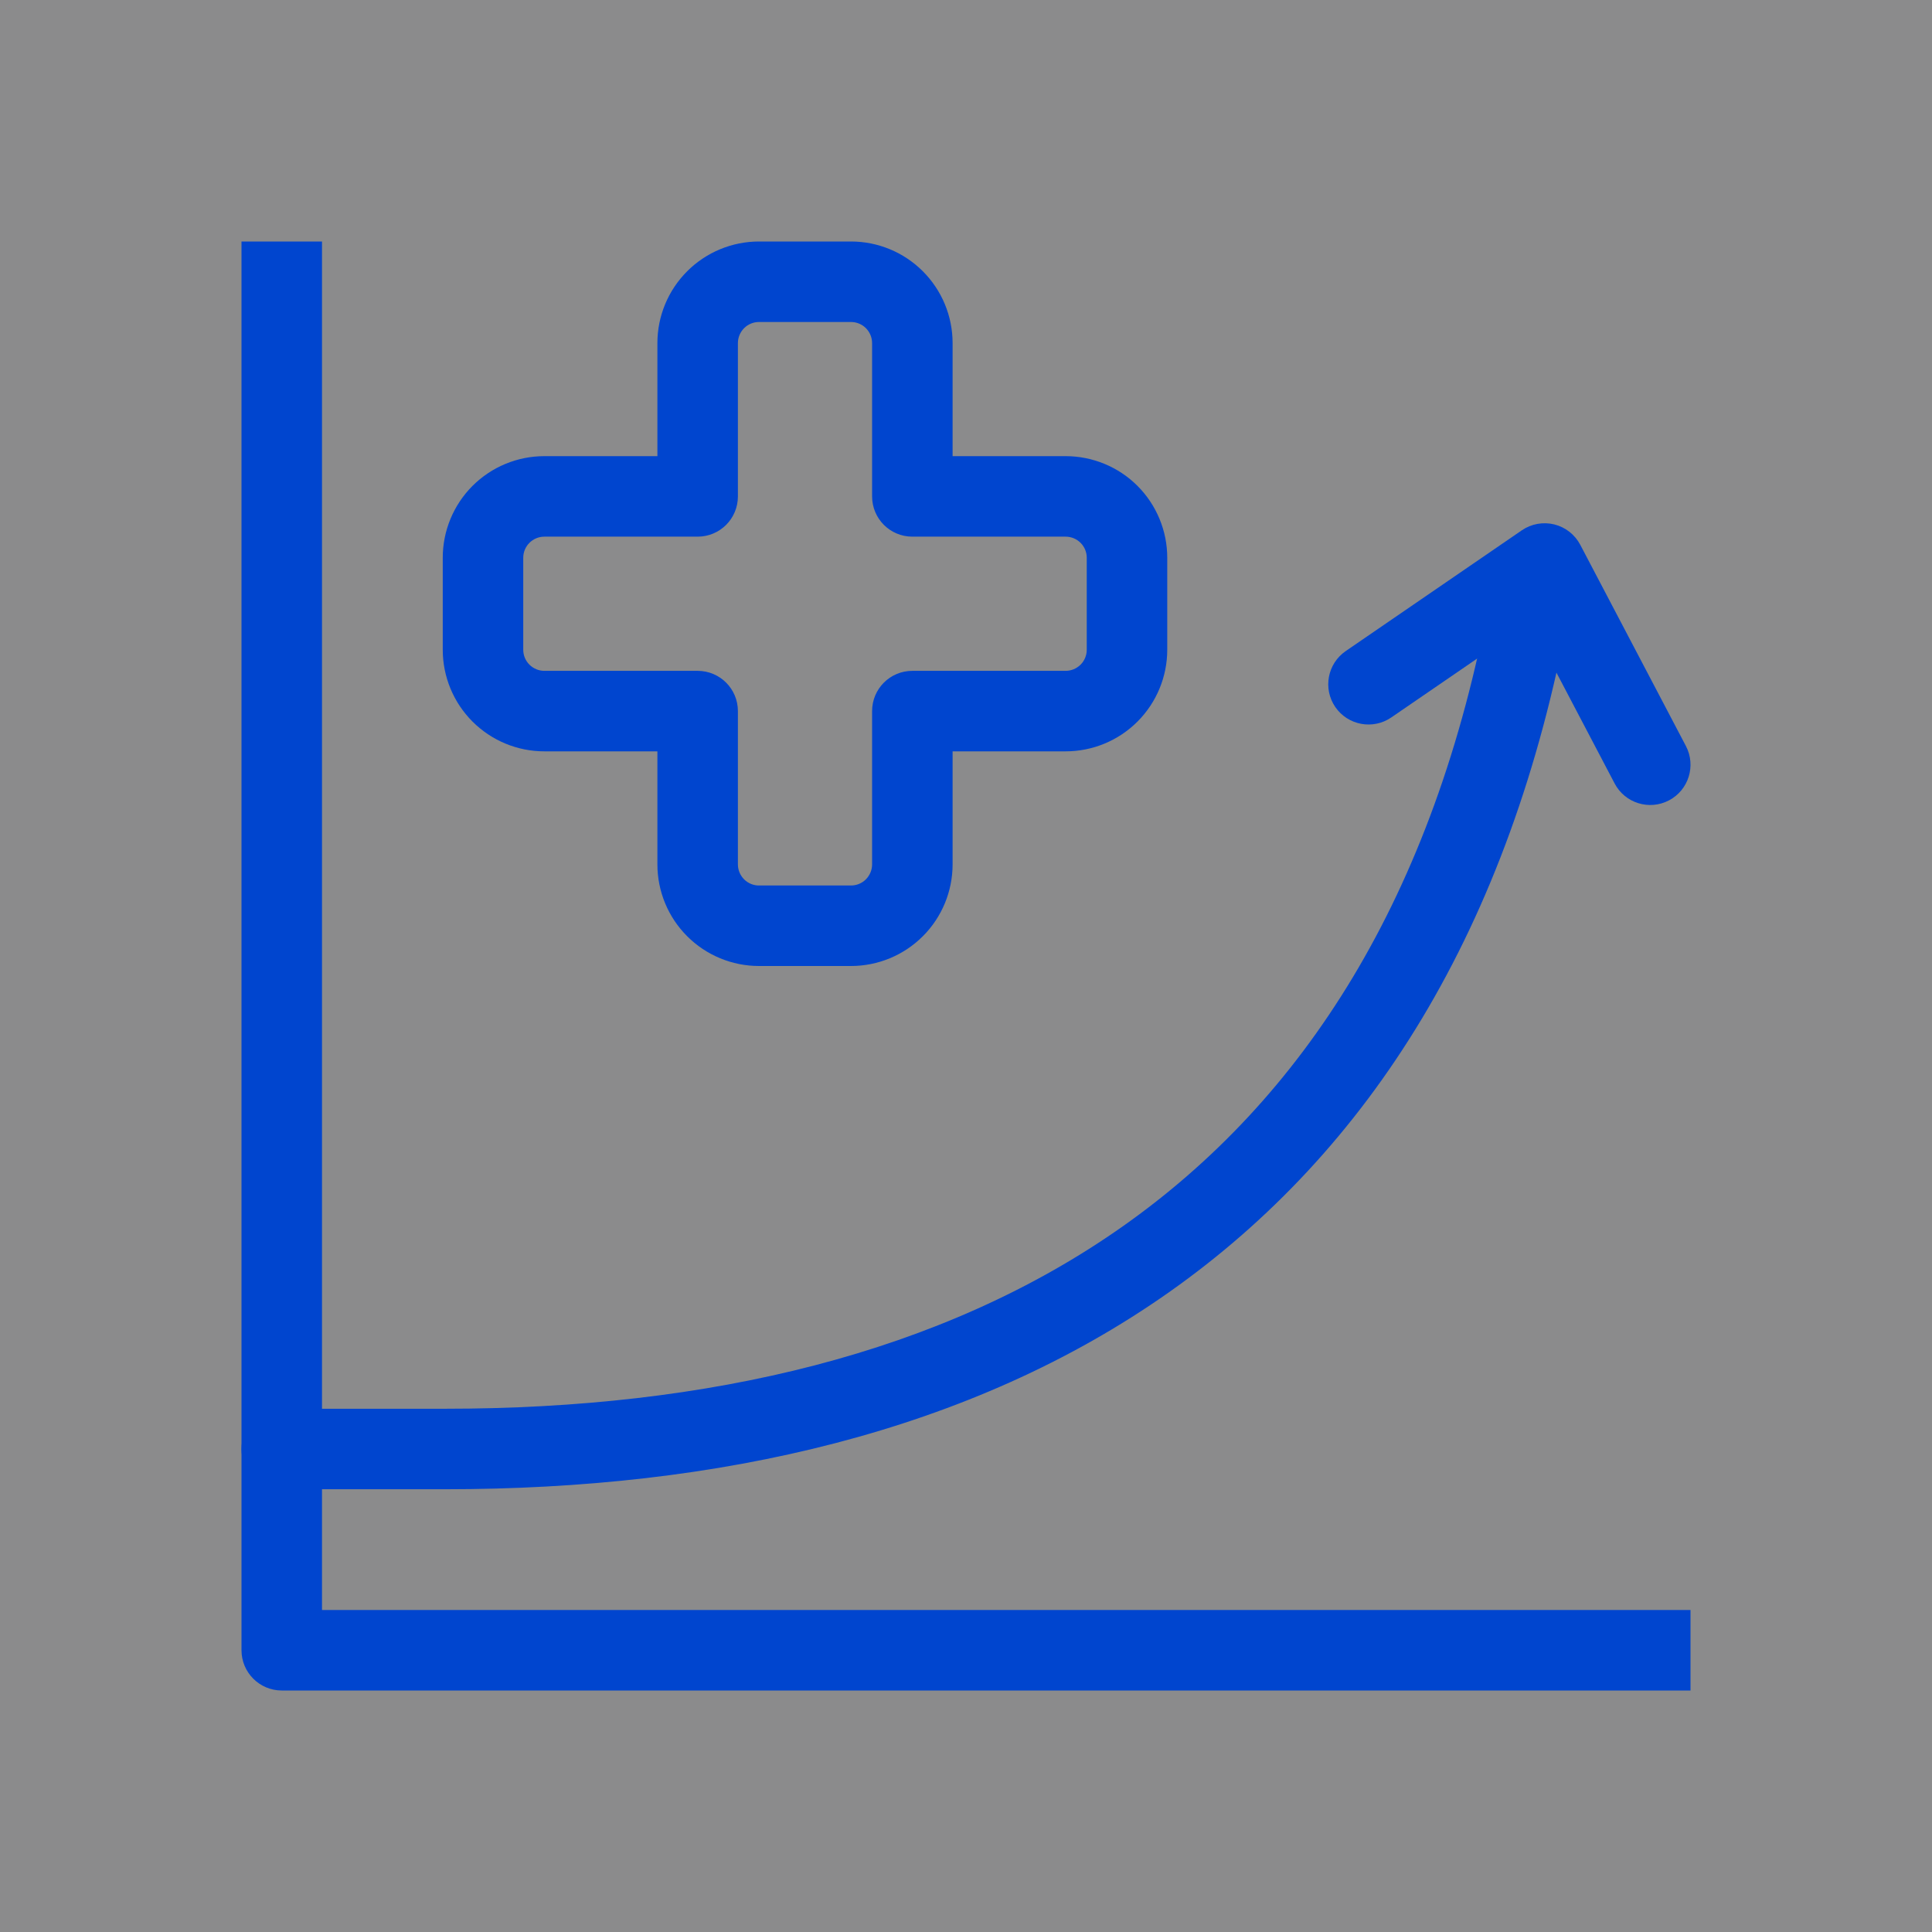
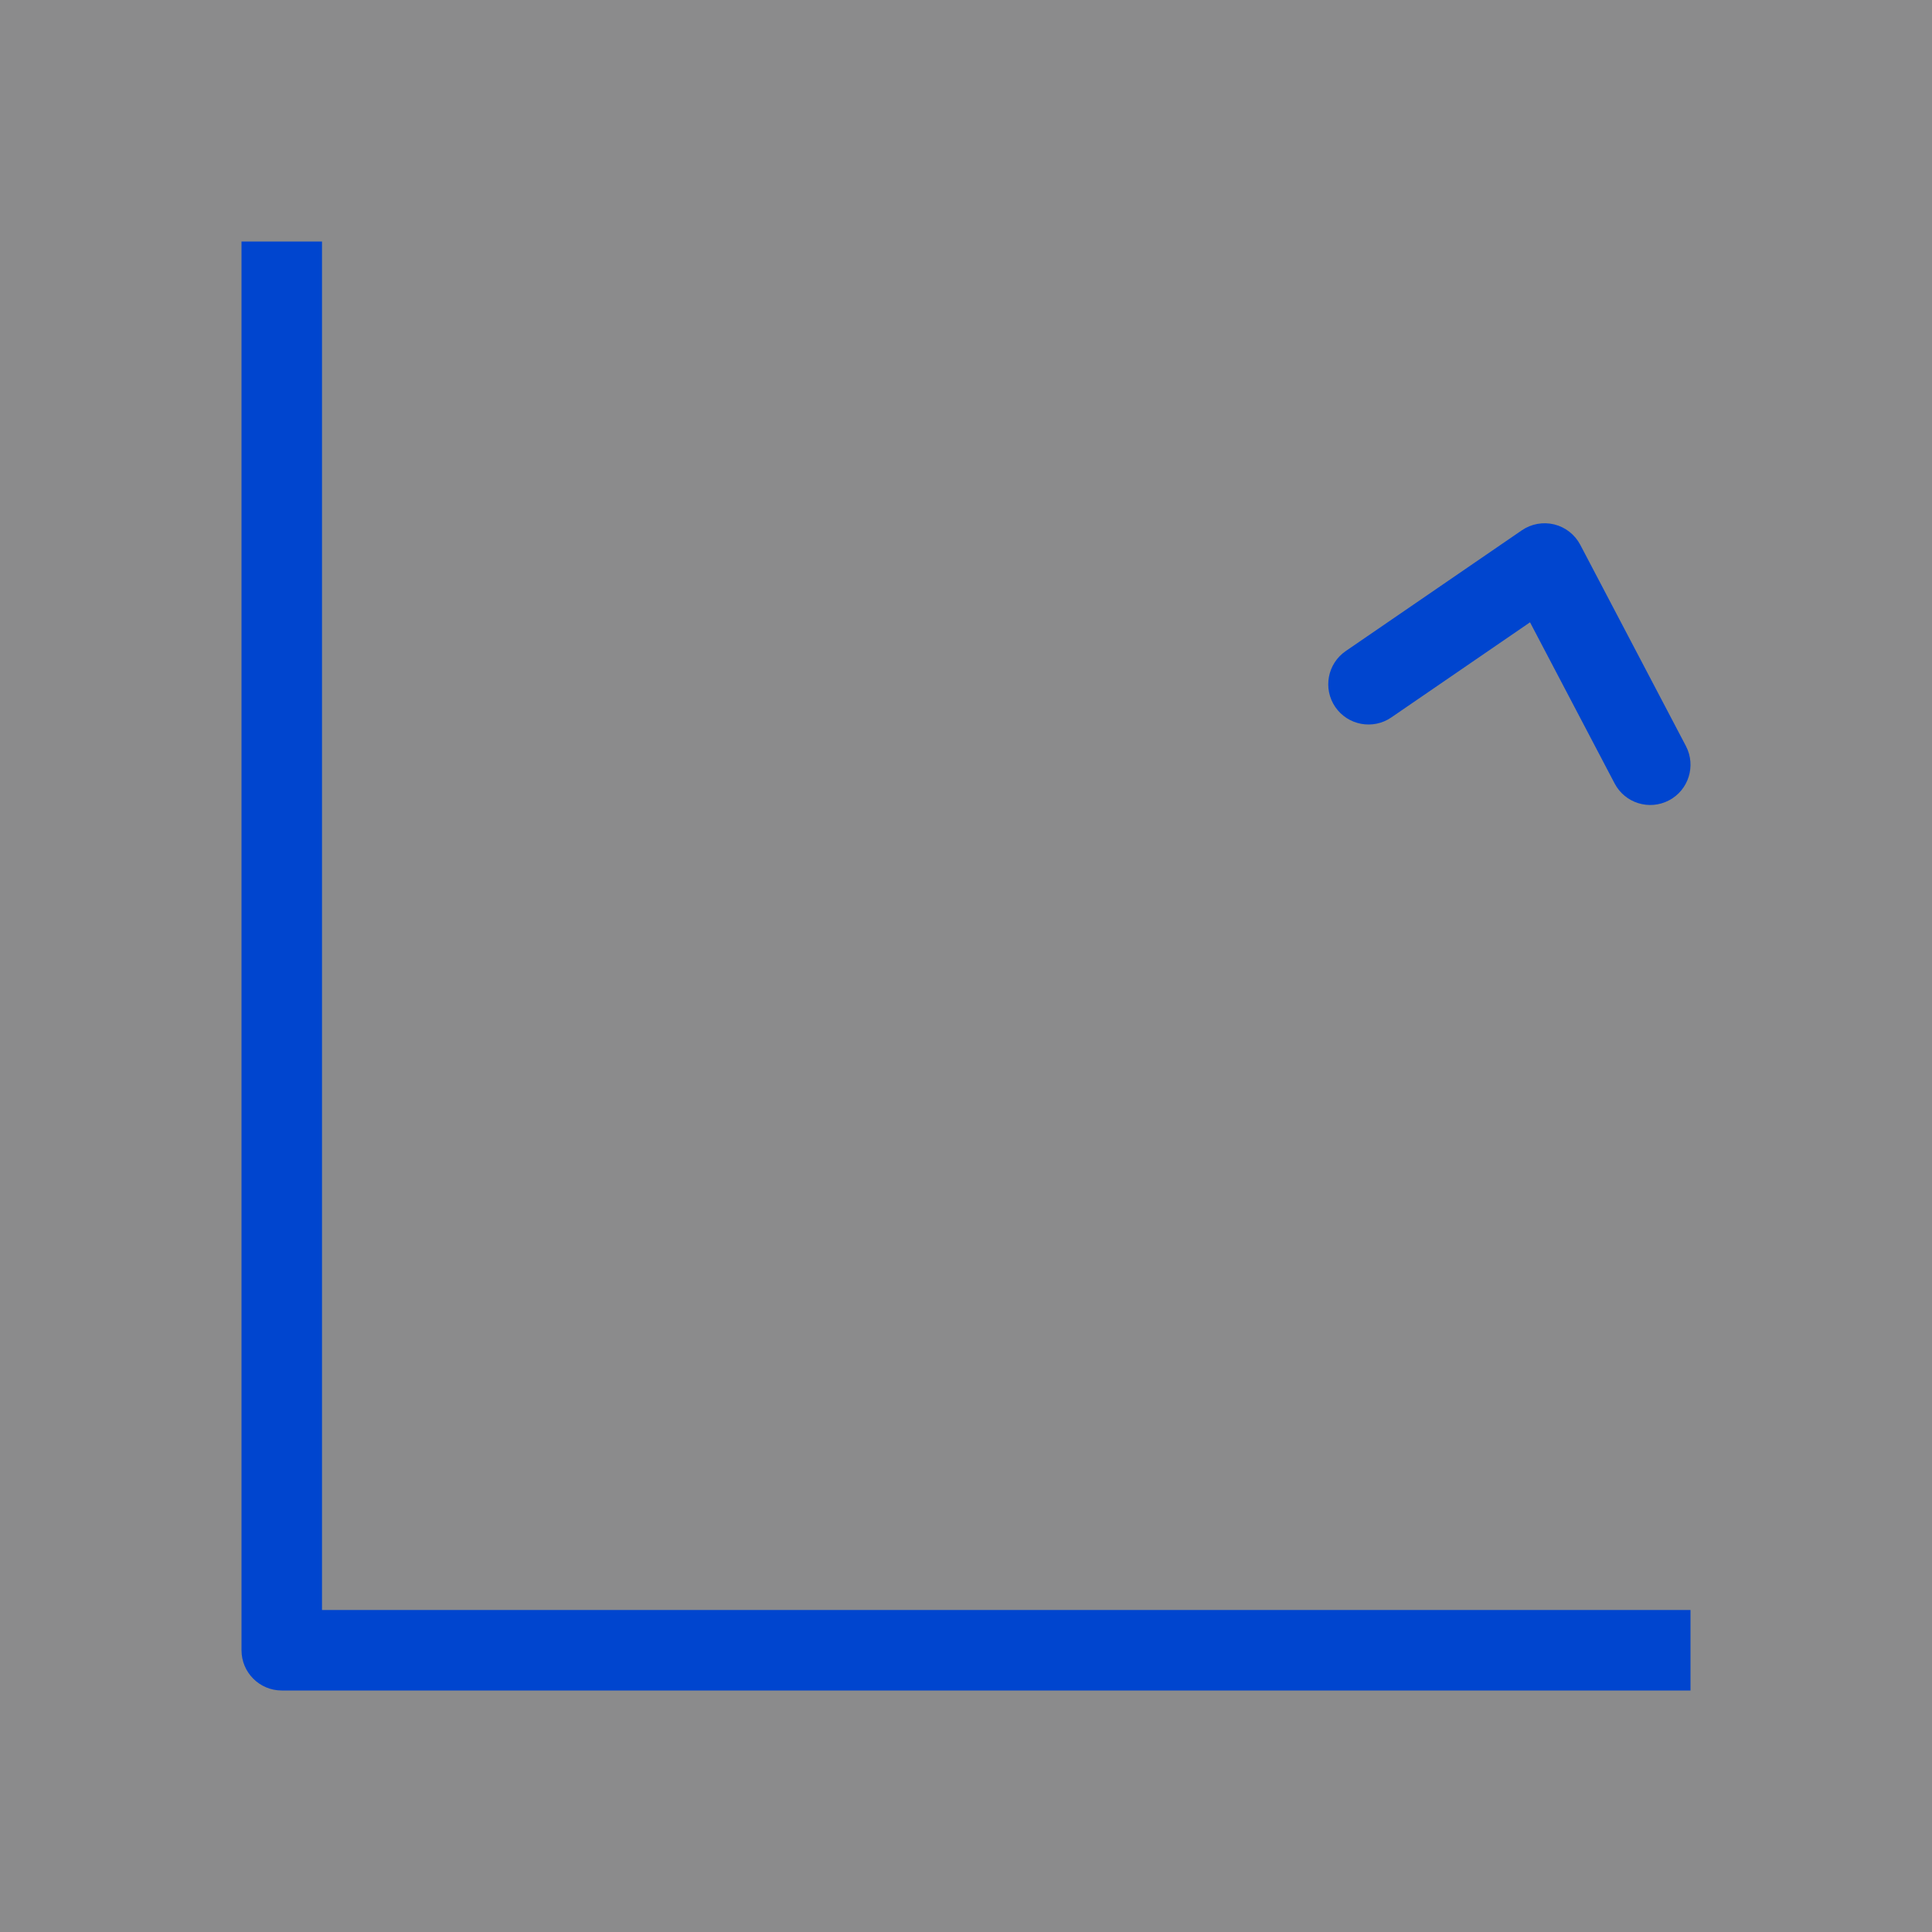
<svg xmlns="http://www.w3.org/2000/svg" width="48" height="48" viewBox="0 0 48 48" fill="none">
  <rect x="0" y="0" width="48" height="48" fill="#808080" stroke="none" />
  <g clip-path="url(#clip0_293_6345)">
    <path d="M48 0H0V48H48V0Z" fill="#F6F9FF" fill-opacity="0.1" />
-     <path fill-rule="evenodd" clip-rule="evenodd" d="M38.181 14.016C38.724 14.116 39.083 14.638 38.983 15.181C37.526 23.109 34.007 28.607 29.048 32.102C24.112 35.581 17.858 37 11.052 37H7C6.448 37 6 36.552 6 36C6 35.448 6.448 35 7 35H11.052C17.604 35 23.406 33.632 27.895 30.468C32.362 27.32 35.638 22.317 37.017 14.819C37.116 14.276 37.638 13.916 38.181 14.016Z" fill="#0045CF" />
    <path fill-rule="evenodd" clip-rule="evenodd" d="M38.616 13.029C38.893 13.098 39.128 13.282 39.261 13.535L41.886 18.535C42.142 19.024 41.954 19.629 41.465 19.885C40.976 20.142 40.371 19.954 40.115 19.465L38.013 15.461L34.566 17.825C34.11 18.137 33.488 18.021 33.175 17.566C32.863 17.11 32.979 16.488 33.435 16.175L37.81 13.175C38.045 13.014 38.339 12.961 38.616 13.029Z" fill="#0045CF" />
    <path fill-rule="evenodd" clip-rule="evenodd" d="M8 6V40H42V42H7C6.448 42 6 41.552 6 41V6H8Z" fill="#0045CF" />
-     <path fill-rule="evenodd" clip-rule="evenodd" d="M17.073 6.739C17.546 6.266 18.188 6 18.857 6H21.143C21.812 6 22.454 6.266 22.927 6.739C23.401 7.213 23.667 7.854 23.667 8.524V11.333H26.476C27.145 11.333 27.788 11.599 28.261 12.072C28.734 12.546 29 13.188 29 13.857V16.143C29 16.812 28.734 17.454 28.261 17.927C27.788 18.401 27.145 18.667 26.476 18.667H23.667V21.476C23.667 22.145 23.401 22.788 22.927 23.261C22.454 23.734 21.812 24 21.143 24H18.857C18.188 24 17.546 23.734 17.073 23.261C16.599 22.788 16.333 22.145 16.333 21.476V18.667H13.524C12.854 18.667 12.213 18.401 11.739 17.927C11.266 17.454 11 16.812 11 16.143V13.857C11 13.188 11.266 12.546 11.739 12.072C12.213 11.599 12.854 11.333 13.524 11.333H16.333V8.524C16.333 7.854 16.599 7.213 17.073 6.739ZM18.857 8C18.718 8 18.585 8.055 18.487 8.153C18.389 8.252 18.333 8.385 18.333 8.524V12.333C18.333 12.886 17.886 13.333 17.333 13.333H13.524C13.385 13.333 13.252 13.389 13.153 13.487C13.055 13.585 13 13.718 13 13.857V16.143C13 16.282 13.055 16.415 13.153 16.513C13.252 16.611 13.385 16.667 13.524 16.667H17.333C17.886 16.667 18.333 17.114 18.333 17.667V21.476C18.333 21.615 18.389 21.748 18.487 21.847C18.585 21.945 18.718 22 18.857 22H21.143C21.282 22 21.415 21.945 21.513 21.847C21.611 21.748 21.667 21.615 21.667 21.476V17.667C21.667 17.114 22.114 16.667 22.667 16.667H26.476C26.615 16.667 26.748 16.611 26.847 16.513C26.945 16.415 27 16.282 27 16.143V13.857C27 13.718 26.945 13.585 26.847 13.487C26.748 13.389 26.615 13.333 26.476 13.333H22.667C22.114 13.333 21.667 12.886 21.667 12.333V8.524C21.667 8.385 21.611 8.252 21.513 8.153C21.415 8.055 21.282 8 21.143 8H18.857Z" fill="#0045CF" />
  </g>
  <defs>
    <clipPath id="clip0_293_6345">
      <rect width="48" height="48" fill="white" />
    </clipPath>
  </defs>
</svg>